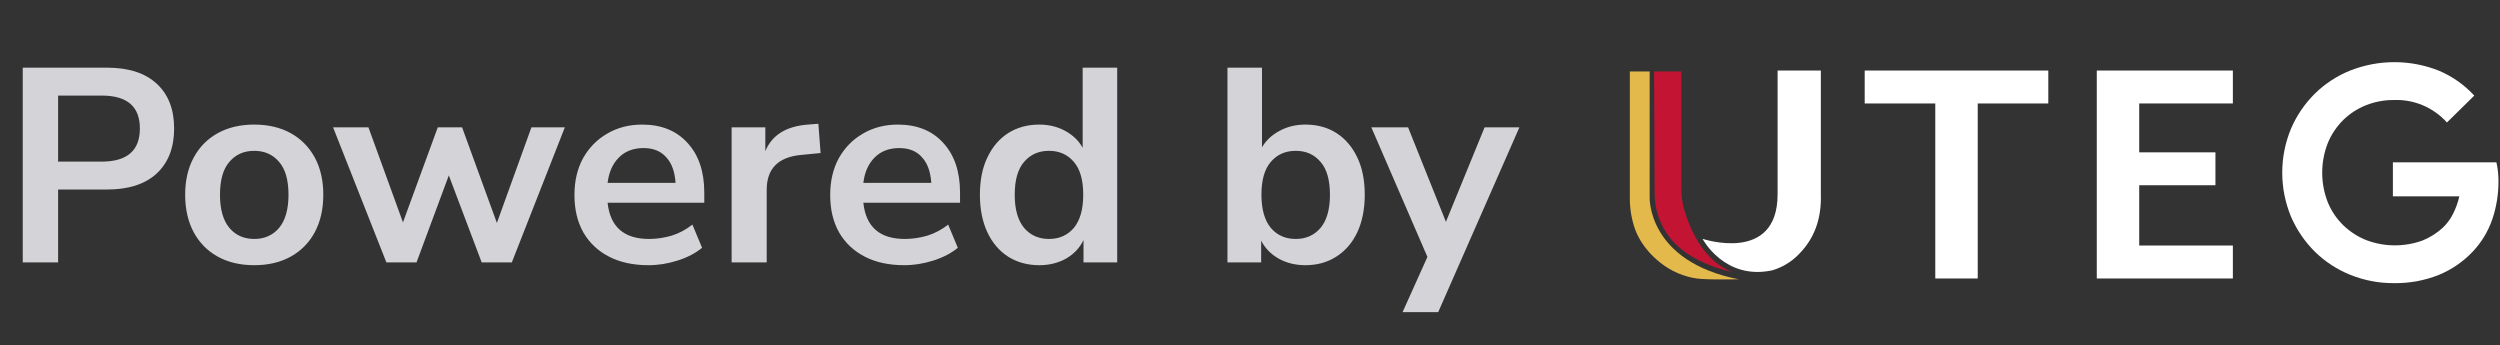
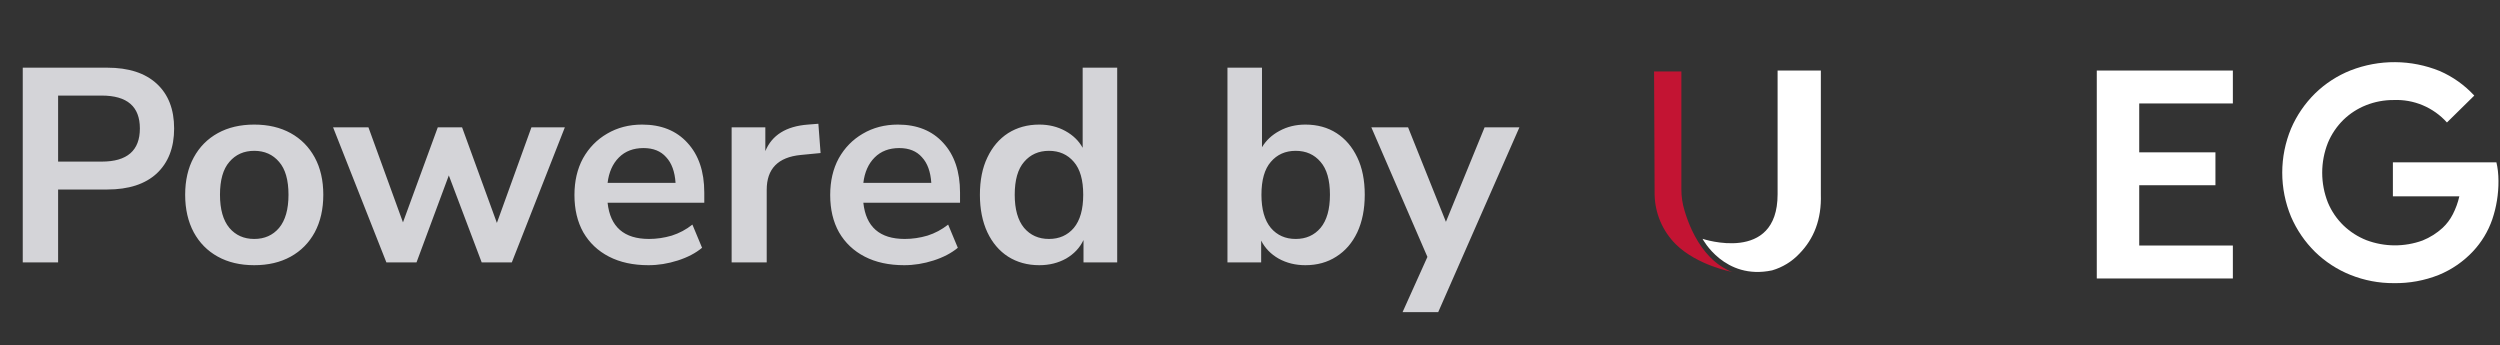
<svg xmlns="http://www.w3.org/2000/svg" width="181" height="25" viewBox="0 0 181 25" fill="none">
  <rect x="0" y="0" width="181" height="25" fill="#333333" stroke="none" />
  <path d="M1.647 19V4.9H7.767C9.314 4.9 10.507 5.287 11.347 6.06C12.187 6.833 12.607 7.913 12.607 9.3C12.607 10.687 12.187 11.773 11.347 12.56C10.507 13.333 9.314 13.72 7.767 13.72H4.207V19H1.647ZM4.207 11.7H7.367C9.207 11.7 10.127 10.9 10.127 9.3C10.127 7.713 9.207 6.92 7.367 6.92H4.207V11.7ZM18.407 19.2C17.393 19.2 16.513 18.993 15.767 18.58C15.02 18.167 14.44 17.58 14.027 16.82C13.613 16.047 13.406 15.14 13.406 14.1C13.406 13.06 13.613 12.16 14.027 11.4C14.44 10.64 15.02 10.053 15.767 9.64C16.513 9.227 17.393 9.02 18.407 9.02C19.42 9.02 20.3 9.227 21.047 9.64C21.793 10.053 22.373 10.64 22.787 11.4C23.2 12.16 23.407 13.06 23.407 14.1C23.407 15.14 23.2 16.047 22.787 16.82C22.373 17.58 21.793 18.167 21.047 18.58C20.3 18.993 19.42 19.2 18.407 19.2ZM18.407 17.3C19.153 17.3 19.753 17.033 20.206 16.5C20.66 15.953 20.887 15.153 20.887 14.1C20.887 13.033 20.66 12.24 20.206 11.72C19.753 11.187 19.153 10.92 18.407 10.92C17.66 10.92 17.06 11.187 16.607 11.72C16.153 12.24 15.927 13.033 15.927 14.1C15.927 15.153 16.153 15.953 16.607 16.5C17.06 17.033 17.66 17.3 18.407 17.3ZM27.975 19L24.115 9.22H26.675L29.175 16.1L31.695 9.22H33.455L35.975 16.14L38.475 9.22H40.895L37.055 19H34.875L32.495 12.7L30.155 19H27.975ZM46.95 19.2C45.843 19.2 44.89 18.993 44.09 18.58C43.29 18.167 42.67 17.58 42.23 16.82C41.803 16.06 41.59 15.16 41.59 14.12C41.59 13.107 41.797 12.22 42.21 11.46C42.637 10.7 43.217 10.107 43.95 9.68C44.697 9.24 45.543 9.02 46.49 9.02C47.877 9.02 48.97 9.46 49.77 10.34C50.583 11.22 50.99 12.42 50.99 13.94V14.68H43.99C44.177 16.427 45.177 17.3 46.99 17.3C47.537 17.3 48.083 17.22 48.63 17.06C49.177 16.887 49.677 16.62 50.13 16.26L50.83 17.94C50.363 18.327 49.777 18.633 49.07 18.86C48.363 19.087 47.657 19.2 46.95 19.2ZM46.59 10.72C45.857 10.72 45.263 10.947 44.81 11.4C44.357 11.853 44.083 12.467 43.99 13.24H48.91C48.857 12.427 48.63 11.807 48.23 11.38C47.843 10.94 47.297 10.72 46.59 10.72ZM52.97 19V9.22H55.41V10.94C55.89 9.78 56.917 9.14 58.49 9.02L59.25 8.96L59.41 11.08L57.97 11.22C56.33 11.38 55.51 12.22 55.51 13.74V19H52.97ZM65.466 19.2C64.359 19.2 63.406 18.993 62.606 18.58C61.806 18.167 61.186 17.58 60.746 16.82C60.319 16.06 60.106 15.16 60.106 14.12C60.106 13.107 60.312 12.22 60.726 11.46C61.152 10.7 61.732 10.107 62.466 9.68C63.212 9.24 64.059 9.02 65.006 9.02C66.392 9.02 67.486 9.46 68.286 10.34C69.099 11.22 69.506 12.42 69.506 13.94V14.68H62.506C62.692 16.427 63.692 17.3 65.506 17.3C66.052 17.3 66.599 17.22 67.146 17.06C67.692 16.887 68.192 16.62 68.646 16.26L69.346 17.94C68.879 18.327 68.292 18.633 67.586 18.86C66.879 19.087 66.172 19.2 65.466 19.2ZM65.106 10.72C64.372 10.72 63.779 10.947 63.326 11.4C62.872 11.853 62.599 12.467 62.506 13.24H67.426C67.372 12.427 67.146 11.807 66.746 11.38C66.359 10.94 65.812 10.72 65.106 10.72ZM75.246 19.2C74.392 19.2 73.639 18.993 72.986 18.58C72.346 18.167 71.846 17.58 71.486 16.82C71.126 16.047 70.945 15.14 70.945 14.1C70.945 13.047 71.126 12.147 71.486 11.4C71.846 10.64 72.346 10.053 72.986 9.64C73.639 9.227 74.392 9.02 75.246 9.02C75.939 9.02 76.566 9.173 77.126 9.48C77.686 9.787 78.106 10.193 78.385 10.7V4.9H80.885V19H78.445V17.38C78.179 17.94 77.759 18.387 77.186 18.72C76.612 19.04 75.966 19.2 75.246 19.2ZM75.945 17.3C76.692 17.3 77.292 17.033 77.746 16.5C78.199 15.953 78.425 15.153 78.425 14.1C78.425 13.033 78.199 12.24 77.746 11.72C77.292 11.187 76.692 10.92 75.945 10.92C75.199 10.92 74.599 11.187 74.145 11.72C73.692 12.24 73.466 13.033 73.466 14.1C73.466 15.153 73.692 15.953 74.145 16.5C74.599 17.033 75.199 17.3 75.945 17.3ZM94.508 19.2C93.788 19.2 93.142 19.04 92.568 18.72C92.008 18.4 91.588 17.967 91.308 17.42V19H88.868V4.9H91.368V10.66C91.662 10.167 92.082 9.773 92.628 9.48C93.188 9.173 93.815 9.02 94.508 9.02C95.375 9.02 96.128 9.227 96.768 9.64C97.408 10.053 97.908 10.64 98.268 11.4C98.628 12.147 98.808 13.047 98.808 14.1C98.808 15.14 98.628 16.047 98.268 16.82C97.908 17.58 97.402 18.167 96.748 18.58C96.108 18.993 95.362 19.2 94.508 19.2ZM93.808 17.3C94.555 17.3 95.155 17.033 95.608 16.5C96.062 15.953 96.288 15.153 96.288 14.1C96.288 13.033 96.062 12.24 95.608 11.72C95.155 11.187 94.555 10.92 93.808 10.92C93.062 10.92 92.462 11.187 92.008 11.72C91.555 12.24 91.328 13.033 91.328 14.1C91.328 15.153 91.555 15.953 92.008 16.5C92.462 17.033 93.062 17.3 93.808 17.3ZM101.545 22.6L103.345 18.6L99.285 9.22H101.945L104.685 16.06L107.485 9.22H110.005L104.125 22.6H101.545Z" fill="#D4D4D8" />
-   <path d="M143.187 7.491V20.162H140.115V7.491H135.004V5.107H148.297V7.491H143.187Z" fill="white" />
  <path d="M151.807 20.162V5.107H161.659V7.49H154.88V11.029H160.398V13.411H154.88V17.776H161.659V20.162H151.807Z" fill="white" />
  <path d="M173.245 11.755H180.74C180.789 11.959 180.824 12.166 180.848 12.374C180.875 12.616 180.889 12.859 180.889 13.102C180.895 14.046 180.744 14.985 180.442 15.88C180.143 16.748 179.663 17.543 179.033 18.21C178.343 18.942 177.505 19.518 176.576 19.901C175.537 20.315 174.427 20.518 173.309 20.499C172.234 20.505 171.167 20.302 170.169 19.901C169.215 19.519 168.344 18.952 167.607 18.233C166.872 17.507 166.284 16.646 165.874 15.698C165.452 14.685 165.234 13.598 165.234 12.5C165.234 11.402 165.452 10.316 165.874 9.303C166.283 8.354 166.872 7.493 167.607 6.768C168.346 6.047 169.219 5.48 170.176 5.099C172.256 4.286 174.568 4.301 176.637 5.142C177.585 5.554 178.437 6.16 179.138 6.92L177.159 8.867C176.674 8.328 176.076 7.902 175.408 7.621C174.74 7.34 174.019 7.211 173.295 7.242C172.615 7.238 171.941 7.365 171.308 7.615C170.696 7.856 170.138 8.216 169.665 8.674C169.184 9.146 168.803 9.71 168.543 10.332C167.989 11.726 167.989 13.28 168.543 14.673C168.804 15.297 169.189 15.861 169.675 16.33C170.153 16.787 170.715 17.146 171.329 17.389C172.639 17.882 174.082 17.89 175.398 17.41C175.928 17.195 176.417 16.888 176.84 16.502C177.14 16.223 177.39 15.893 177.577 15.527C177.792 15.112 177.953 14.67 178.057 14.213H173.245V11.755Z" fill="white" />
-   <path d="M119.435 14.293V5.176H118V5.23C118 5.777 118 14.293 118 14.293C117.991 15.07 118.117 15.843 118.371 16.577C118.874 17.968 120.093 19.125 121.285 19.692C121.672 19.873 122.079 20.011 122.496 20.102C123.188 20.276 124.886 20.222 125.895 20.224C119.262 18.926 119.435 14.293 119.435 14.293Z" fill="#E3B94C" />
-   <path d="M119.754 5.176H121.732V13.717C121.731 14.235 121.808 14.751 121.96 15.246C122.104 15.737 122.284 16.215 122.501 16.678C123.04 17.827 123.84 18.893 124.955 19.48C125.1 19.572 125.257 19.642 125.422 19.691C125.422 19.691 122.89 19.227 121.325 17.683C120.365 16.724 119.816 15.43 119.794 14.075L119.784 11.577L119.768 7.976L119.756 5.424L119.754 5.176Z" fill="#C31433" />
+   <path d="M119.754 5.176H121.732V13.717C121.731 14.235 121.808 14.751 121.96 15.246C122.104 15.737 122.284 16.215 122.501 16.678C123.04 17.827 123.84 18.893 124.955 19.48C125.1 19.572 125.257 19.642 125.422 19.691C125.422 19.691 122.89 19.227 121.325 17.683C120.365 16.724 119.816 15.43 119.794 14.075L119.784 11.577L119.768 7.976L119.756 5.424L119.754 5.176" fill="#C31433" />
  <path d="M130.279 18.362C131.323 17.291 131.887 15.893 131.829 14.067V5.107H128.698V14.067C128.698 19.116 123.264 17.291 123.264 17.291C123.264 17.291 124.844 20.307 128.299 19.575C129.056 19.355 129.74 18.936 130.279 18.362Z" fill="white" />
</svg>